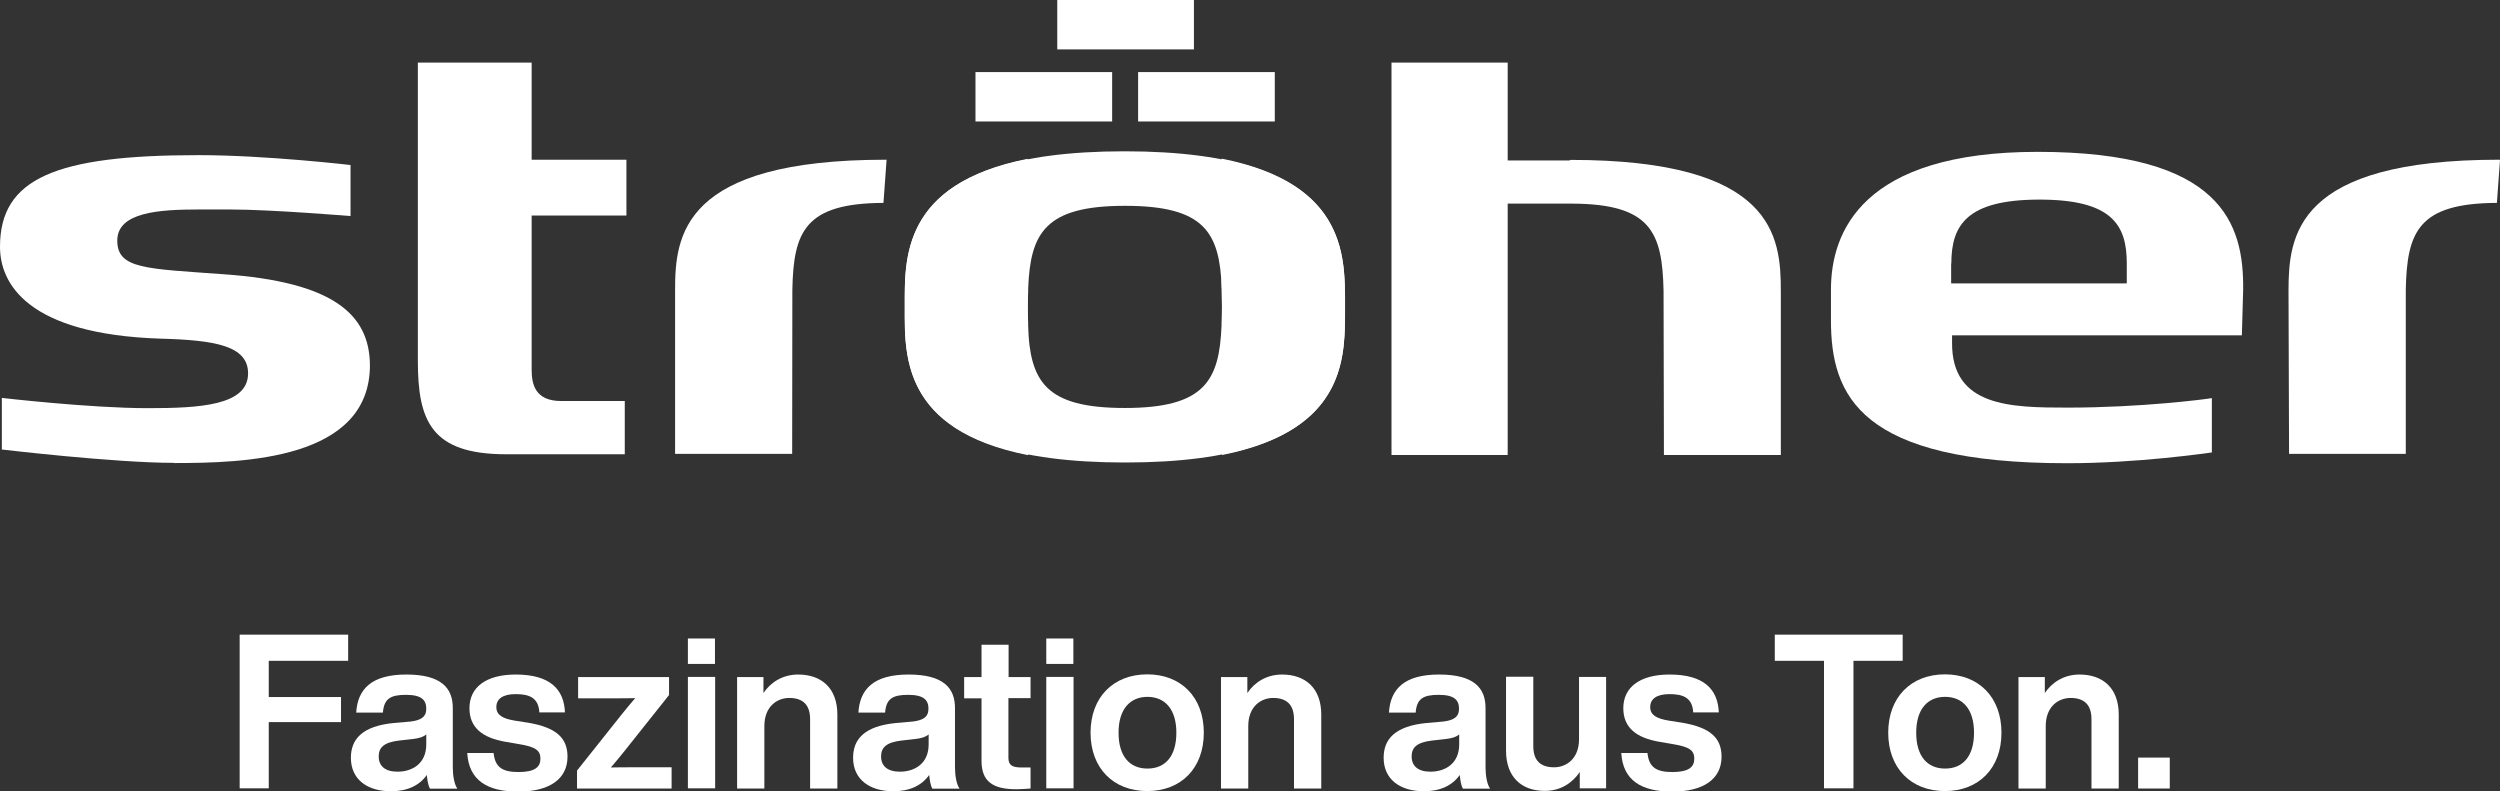
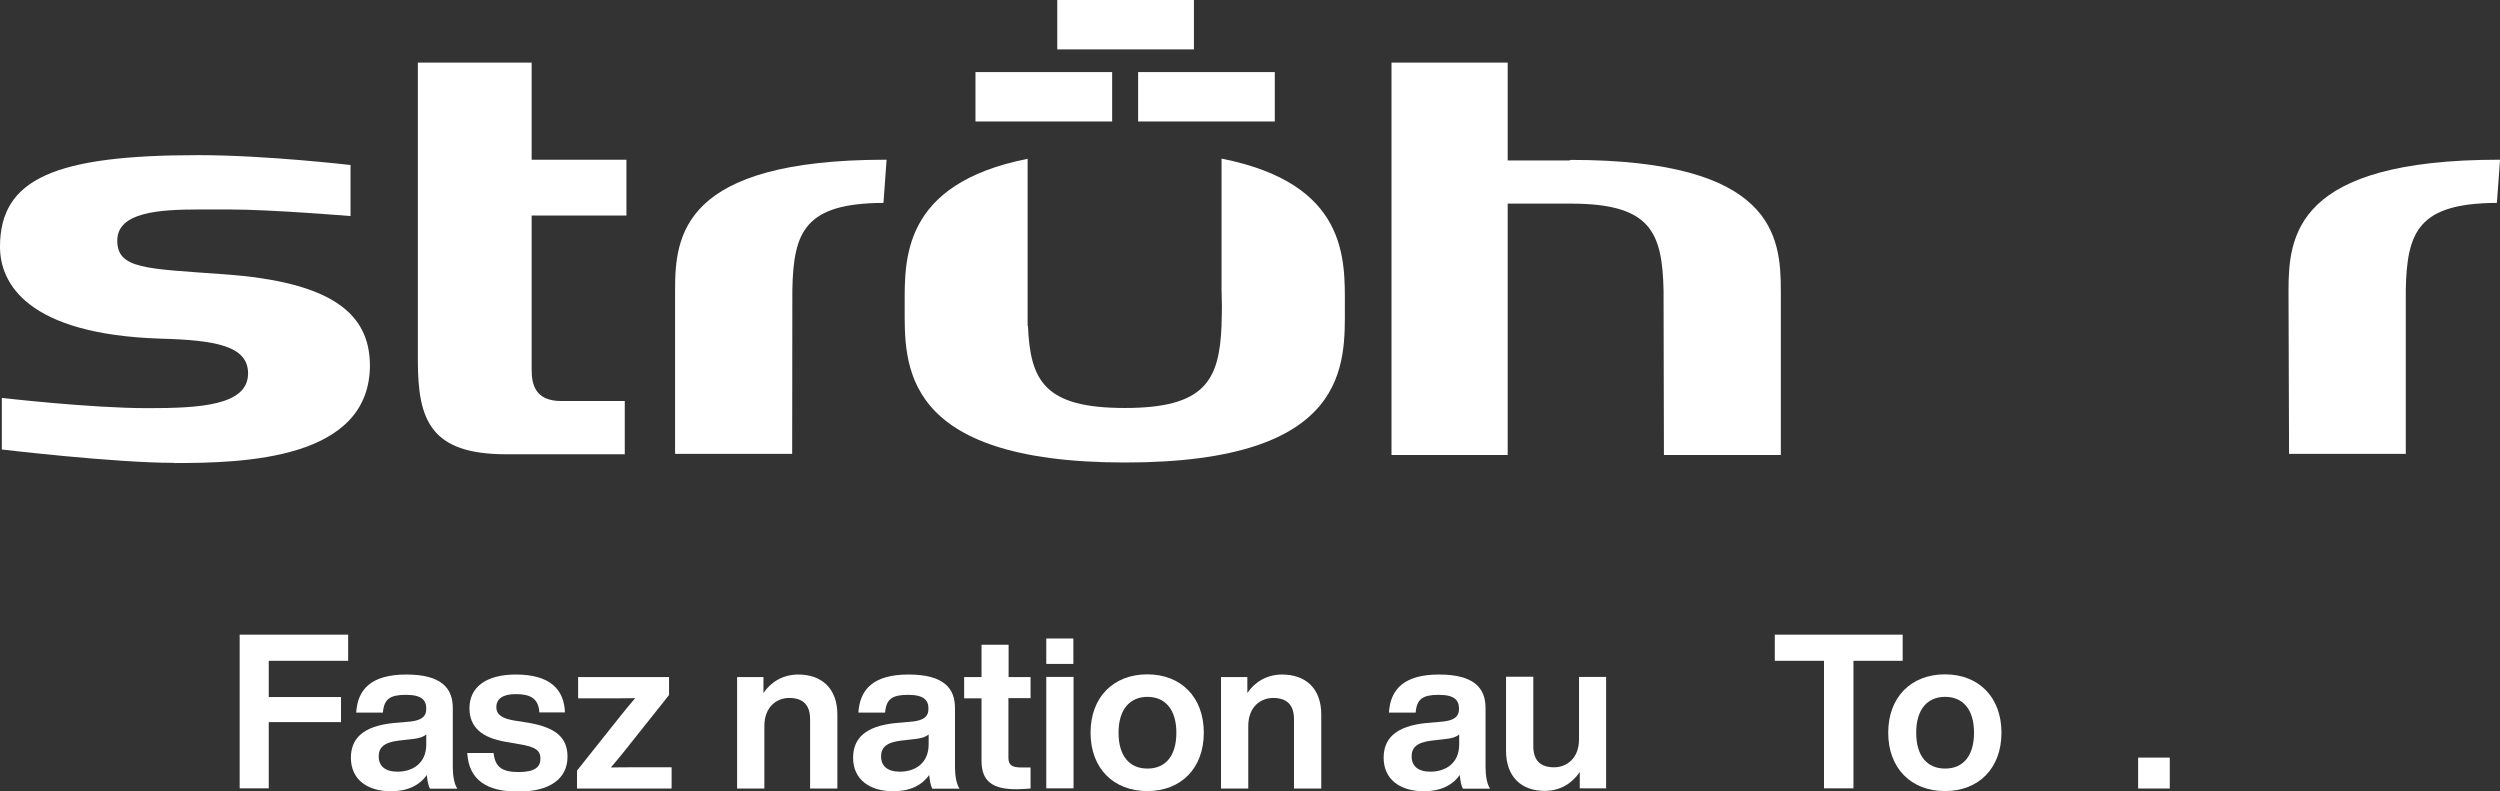
<svg xmlns="http://www.w3.org/2000/svg" id="Ebene_2" data-name="Ebene 2" viewBox="0 0 136.65 43.26">
  <rect x="0" y="0" width="136.65" height="43.26" fill="#333333" stroke="none" />
  <defs>
    <style>
      .cls-1 {
        fill: #fff;
      }
    </style>
  </defs>
  <g id="Ebene_1-2" data-name="Ebene 1">
    <polygon class="cls-1" points="19.03 36.12 14.69 36.12 14.69 38.1 18.64 38.1 18.64 39.47 14.69 39.47 14.69 43.09 13.1 43.09 13.1 34.69 19.03 34.69 19.03 36.12" />
    <path class="cls-1" d="M23.5,43.1c-.1-.17-.14-.45-.17-.74-.4,.57-1.06,.89-1.96,.89-1.3,0-2.19-.65-2.19-1.83,0-1.01,.61-1.73,2.34-1.9l.92-.08c.57-.07,.86-.25,.86-.7,0-.47-.25-.76-1.11-.76s-1.2,.22-1.26,.97h-1.46c.08-1.29,.84-2.08,2.74-2.08s2.54,.73,2.54,1.83v3.25c0,.44,.08,.92,.25,1.16h-1.49Zm-.2-2.41v-.55c-.15,.14-.38,.21-.7,.25l-.8,.09c-.83,.1-1.1,.39-1.1,.87,0,.51,.34,.83,1.03,.83,.79,0,1.57-.43,1.57-1.49" />
    <path class="cls-1" d="M25.53,41.16h1.45c.08,.77,.47,1.04,1.36,1.04s1.2-.27,1.2-.73-.27-.65-1.19-.8l-.7-.12c-1.31-.22-1.99-.8-1.99-1.84,0-1.14,.9-1.84,2.53-1.84,1.88,0,2.64,.81,2.69,2.07h-1.4c-.04-.78-.52-1-1.29-1-.72,0-1.06,.27-1.06,.71s.35,.63,1.01,.74l.77,.12c1.46,.26,2.11,.8,2.11,1.85,0,1.23-1,1.91-2.7,1.91s-2.69-.63-2.78-2.1" />
    <path class="cls-1" d="M36.71,41.94v1.16h-5.17v-.98l2.41-3.03c.25-.31,.51-.63,.77-.93-.42,.01-.84,.01-1.25,.01h-1.87v-1.16h4.97v.98l-2.41,3.03c-.25,.31-.51,.63-.77,.93,.42-.01,.84-.01,1.25-.01h2.07Z" />
-     <path class="cls-1" d="M37.6,34.9h1.48v1.39h-1.48v-1.39Zm0,2.1h1.49v6.09h-1.49v-6.09Z" />
    <path class="cls-1" d="M45.77,39.06v4.04h-1.49v-3.79c0-.78-.39-1.16-1.14-1.16-.65,0-1.36,.45-1.36,1.54v3.41h-1.49v-6.09h1.44v.87c.39-.58,1.04-1.01,1.9-1.01,1.27,0,2.14,.74,2.14,2.19" />
    <path class="cls-1" d="M50.96,43.1c-.1-.17-.14-.45-.17-.74-.4,.57-1.06,.89-1.96,.89-1.3,0-2.2-.65-2.2-1.83,0-1.01,.61-1.73,2.34-1.9l.92-.08c.57-.07,.86-.25,.86-.7,0-.47-.25-.76-1.11-.76s-1.2,.22-1.26,.97h-1.46c.08-1.29,.84-2.08,2.74-2.08s2.54,.73,2.54,1.83v3.25c0,.44,.08,.92,.25,1.16h-1.49Zm-.2-2.41v-.55c-.15,.14-.38,.21-.7,.25l-.8,.09c-.83,.1-1.1,.39-1.1,.87,0,.51,.34,.83,1.03,.83,.79,0,1.57-.43,1.57-1.49" />
    <path class="cls-1" d="M56.32,38.16h-1.2v3.26c0,.4,.2,.53,.7,.53h.51v1.15c-.26,.02-.54,.04-.78,.04-1.29,0-1.9-.43-1.9-1.55v-3.42h-.95v-1.16h.95v-1.77h1.48v1.77h1.2v1.16Z" />
    <path class="cls-1" d="M57.19,34.9h1.48v1.39h-1.48v-1.39Zm0,2.1h1.49v6.09h-1.49v-6.09Z" />
    <path class="cls-1" d="M59.61,40.05c0-1.94,1.25-3.19,3.1-3.19s3.09,1.25,3.09,3.19-1.24,3.19-3.09,3.19-3.1-1.25-3.1-3.19m4.69,0c0-1.29-.63-1.96-1.58-1.96s-1.58,.67-1.58,1.96,.61,1.96,1.58,1.96,1.58-.67,1.58-1.96" />
    <path class="cls-1" d="M72.22,39.06v4.04h-1.49v-3.79c0-.78-.39-1.16-1.14-1.16-.65,0-1.36,.45-1.36,1.54v3.41h-1.49v-6.09h1.44v.87c.39-.58,1.04-1.01,1.9-1.01,1.27,0,2.14,.74,2.14,2.19" />
    <path class="cls-1" d="M79.96,43.1c-.1-.17-.14-.45-.17-.74-.4,.57-1.06,.89-1.96,.89-1.3,0-2.2-.65-2.2-1.83,0-1.01,.61-1.73,2.34-1.9l.92-.08c.57-.07,.86-.25,.86-.7,0-.47-.25-.76-1.11-.76s-1.2,.22-1.26,.97h-1.46c.08-1.29,.84-2.08,2.74-2.08s2.54,.73,2.54,1.83v3.25c0,.44,.08,.92,.25,1.16h-1.49Zm-.2-2.41v-.55c-.15,.14-.38,.21-.7,.25l-.8,.09c-.83,.1-1.1,.39-1.1,.87,0,.51,.34,.83,1.03,.83,.79,0,1.57-.43,1.57-1.49" />
    <path class="cls-1" d="M86.3,37h1.49v6.09h-1.44v-.89c-.4,.59-1.04,1.03-1.91,1.03-1.26,0-2.12-.74-2.12-2.2v-4.04h1.49v3.79c0,.78,.38,1.16,1.14,1.16,.65,0,1.36-.45,1.36-1.54v-3.41Z" />
-     <path class="cls-1" d="M88.6,41.16h1.45c.08,.77,.47,1.04,1.36,1.04s1.2-.27,1.2-.73-.27-.65-1.19-.8l-.7-.12c-1.31-.22-1.99-.8-1.99-1.84,0-1.14,.9-1.84,2.53-1.84,1.88,0,2.64,.81,2.69,2.07h-1.4c-.04-.78-.52-1-1.29-1-.72,0-1.06,.27-1.06,.71s.36,.63,1.02,.74l.77,.12c1.46,.26,2.11,.8,2.11,1.85,0,1.23-1,1.91-2.7,1.91s-2.69-.63-2.78-2.1" />
    <polygon class="cls-1" points="104 34.69 104 36.12 101.31 36.12 101.31 43.09 99.7 43.09 99.7 36.12 97.01 36.12 97.01 34.69 104 34.69" />
    <path class="cls-1" d="M103.21,40.05c0-1.94,1.25-3.19,3.1-3.19s3.09,1.25,3.09,3.19-1.24,3.19-3.09,3.19-3.1-1.25-3.1-3.19m4.69,0c0-1.29-.62-1.96-1.58-1.96s-1.58,.67-1.58,1.96,.61,1.96,1.58,1.96,1.58-.67,1.58-1.96" />
-     <path class="cls-1" d="M115.81,39.06v4.04h-1.49v-3.79c0-.78-.39-1.16-1.14-1.16-.65,0-1.36,.45-1.36,1.54v3.41h-1.49v-6.09h1.44v.87c.39-.58,1.04-1.01,1.9-1.01,1.27,0,2.14,.74,2.14,2.19" />
    <rect class="cls-1" x="116.87" y="41.41" width="1.73" height="1.69" />
    <path class="cls-1" d="M9.53,25.3c-3.29,0-9.43-.73-9.43-.73v-2.82s4.84,.56,7.97,.56c2.84,0,5.49-.14,5.49-1.9,0-1.51-1.79-1.82-4.8-1.9C1.49,18.27,0,15.49,0,13.49c0-3.75,3.05-5.01,10.85-5.01,3.69,0,8.31,.54,8.31,.54v2.79s-4.34-.36-6.59-.36h-1.7c-2.16,0-4.46,.14-4.46,1.7s1.57,1.53,5.81,1.84c5.95,.42,7.98,2.16,8,4.97,0,5.17-6.89,5.35-10.71,5.35" />
    <path class="cls-1" d="M29.06,11.78v8.42c0,.81,.19,1.72,1.62,1.72h3.47v2.91h-6.48c-4.1,0-4.83-1.82-4.83-5.11V3.42h6.22v5.31h5.18v3.05h-5.18Z" />
-     <path class="cls-1" d="M106.65,14.4v1.09h9.6v-1.09c0-2.1-.8-3.49-4.77-3.49s-4.82,1.39-4.82,3.49m15.88,3.93h-15.84v.38c-.04,3.53,3.2,3.57,6.34,3.57,3.98,0,7.56-.46,7.86-.52v2.97c-.3,.04-4.05,.59-7.91,.59-11.34,0-12.91-3.69-12.91-7.81v-1.68c0-3.15,1.7-7.53,11.3-7.53,10.09,0,11.28,3.94,11.23,7.57l-.07,2.46Z" />
    <path class="cls-1" d="M48.47,8.75v-.02h-.05c-11.15,0-11.52,4.16-11.52,7.14v8.94h6.4c0-.1,.01-8.86,.01-8.96,.06-3.19,.68-4.74,4.98-4.76l.17-2.34Z" />
    <path class="cls-1" d="M136.65,8.75v-.02h-.05c-11.14,0-11.5,4.16-11.51,7.14,0,.14,.03,8.84,.03,8.94h6.38c0-.1,0-8.86,0-8.96,.06-3.19,.69-4.74,4.98-4.76l.17-2.34Z" />
    <path class="cls-1" d="M85.83,8.75s-.03,.02-.06,.02h-3.36V3.42h-6.35V24.87h6.35V11.13h3.53c4.3,.02,4.92,1.57,4.99,4.76,0,.12,.02,8.84,.02,8.98h6.39V15.91c0-2.99-.35-7.17-11.5-7.17" />
    <rect class="cls-1" x="57.79" width="7.47" height="2.7" />
    <rect class="cls-1" x="53.32" y="3.94" width="7.47" height="2.7" />
    <rect class="cls-1" x="62.21" y="3.94" width="7.47" height="2.7" />
    <path class="cls-1" d="M66.77,8.69v7.16c0,.29,.02,.58,.02,.9s-.01,.61-.02,.9v.14h0c-.12,3.03-.93,4.51-5.29,4.51s-5.17-1.46-5.29-4.48h-.02v-.77c0-.11,0-.2,0-.31s0-.2,0-.31v-7.75c-6.91,1.37-6.72,5.54-6.72,8.06,0,3.11-.31,8.54,12.05,8.54s12.01-5.43,12.01-8.54c0-2.53,.2-6.7-6.74-8.07" />
-     <path class="cls-1" d="M56.2,24.86v-7.16c-.01-.29-.02-.58-.02-.9s.01-.61,.02-.9v-.14h0c.12-3.03,.93-4.51,5.29-4.51s5.17,1.46,5.29,4.48h.02v.77c0,.11,0,.2,0,.31s0,.2,0,.31v7.75c6.91-1.37,6.72-5.54,6.72-8.06,0-3.11,.31-8.54-12.05-8.54s-12.01,5.43-12.01,8.54c0,2.53-.2,6.7,6.74,8.07" />
  </g>
</svg>